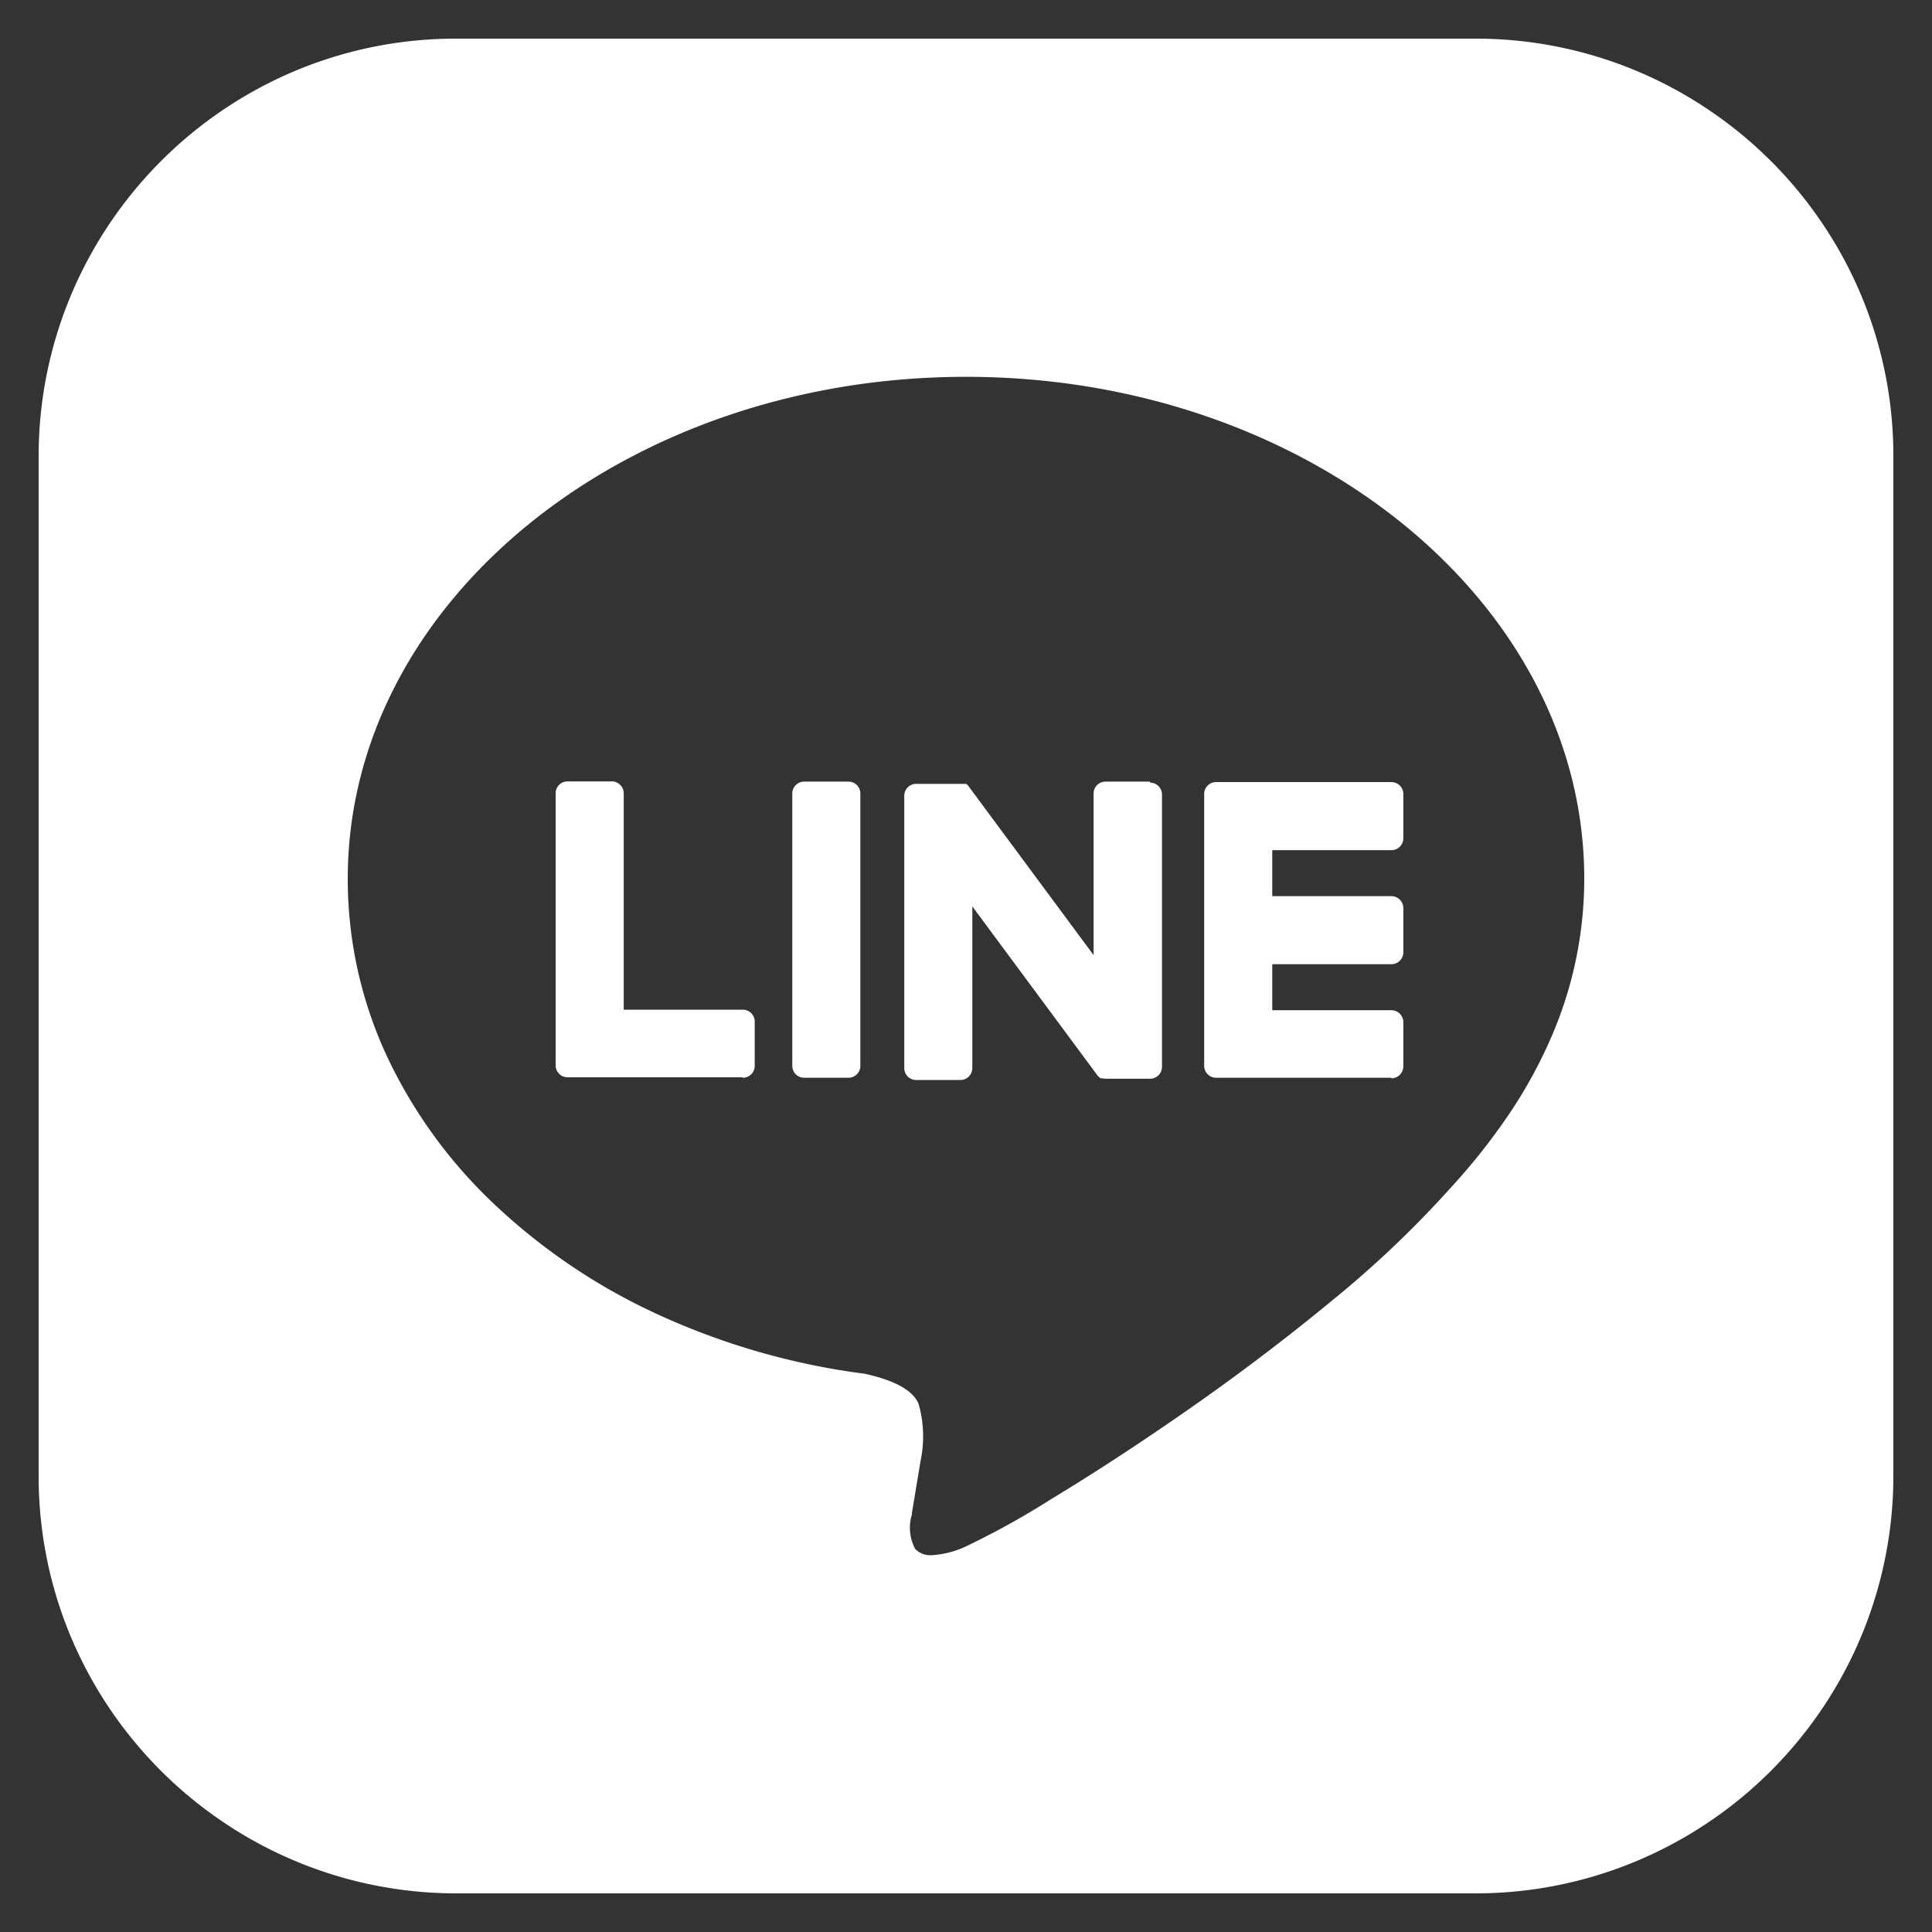
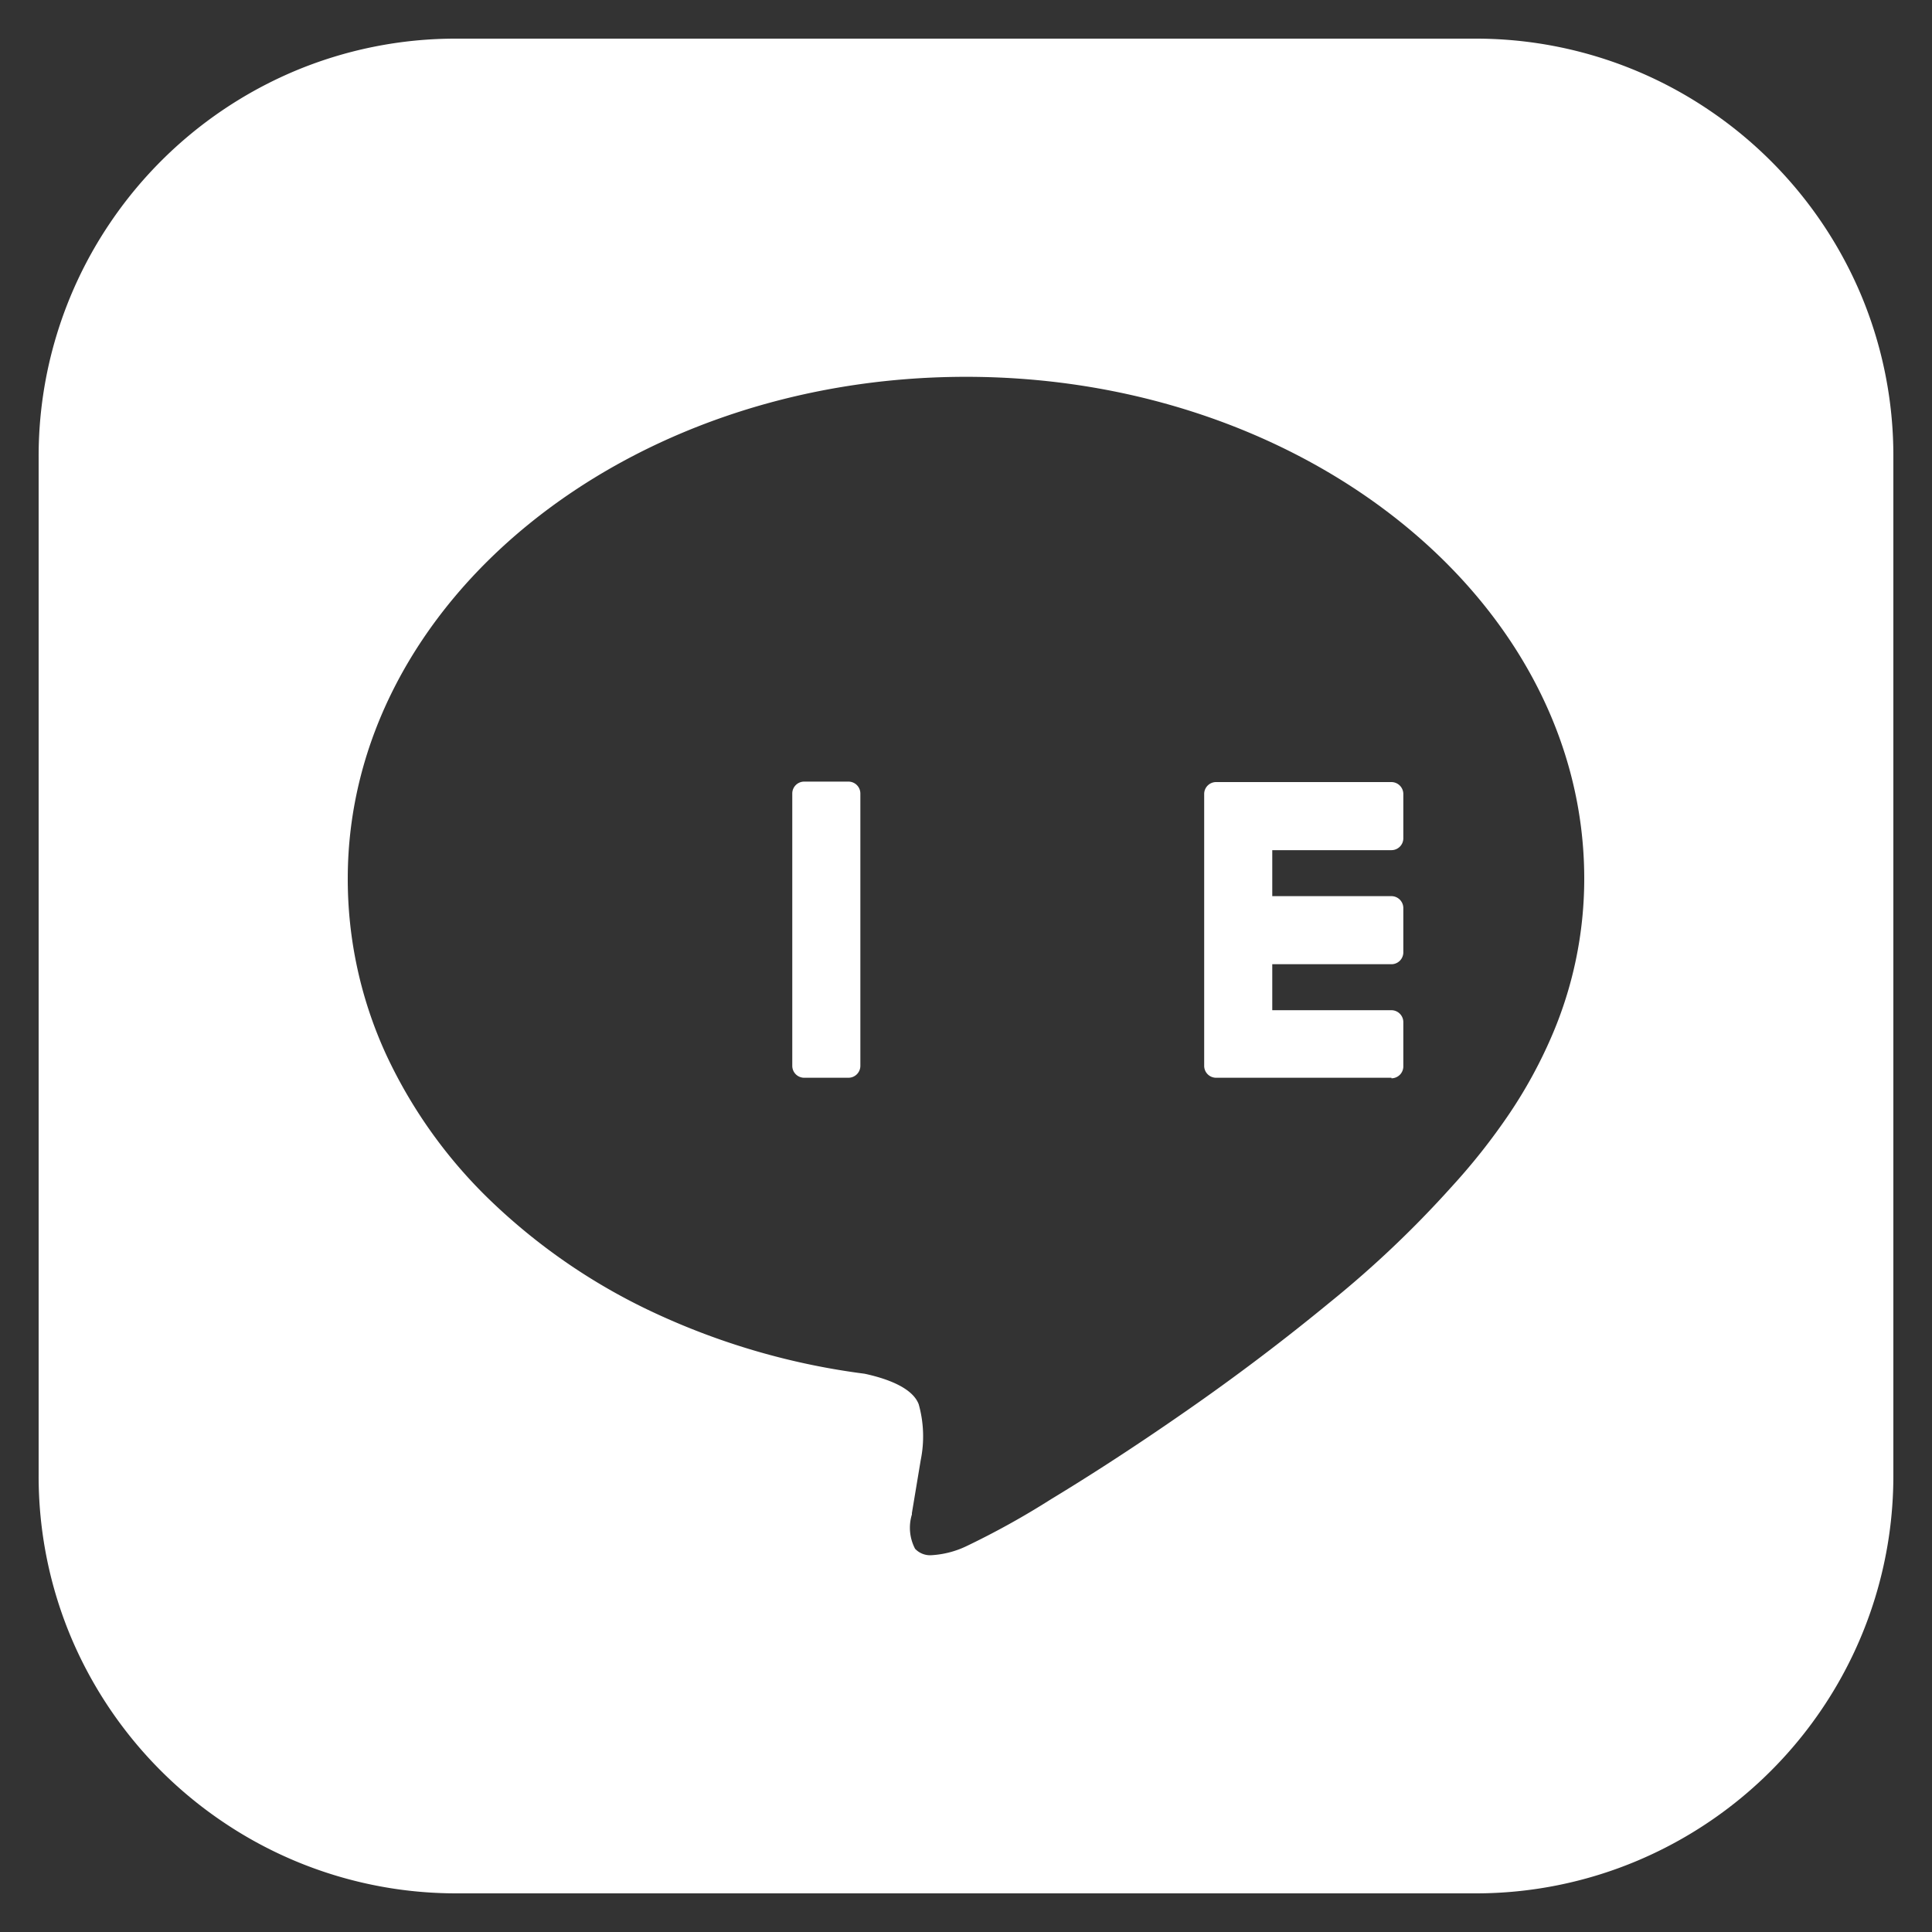
<svg xmlns="http://www.w3.org/2000/svg" width="25" height="25">
  <rect width="100%" height="100%" fill="#333333" stroke="none" />
  <g fill="#fff">
    <path data-name="前面オブジェクトで型抜き 1" d="M19.089 24.5H5.911a5.385 5.385 0 01-3.025-.924A5.426 5.426 0 01.925 21.2 5.377 5.377 0 01.5 19.089V5.911a5.385 5.385 0 01.924-3.026A5.426 5.426 0 013.8.925 5.376 5.376 0 015.911.5h13.178a5.385 5.385 0 013.025.924A5.426 5.426 0 0124.075 3.8a5.377 5.377 0 01.425 2.111v13.178a5.385 5.385 0 01-.924 3.025 5.426 5.426 0 01-2.38 1.96 5.377 5.377 0 01-2.107.426zM12.5 4.876c-4.412 0-8 2.913-8 6.493a5.434 5.434 0 00.5 2.284 6.322 6.322 0 001.4 1.933 7.809 7.809 0 002.12 1.426 9.22 9.22 0 002.668.764c.273.059.617.175.7.395a1.537 1.537 0 01.026.723l-.114.685v.018a.586.586 0 00.041.444.266.266 0 00.215.083 1.208 1.208 0 00.444-.114 10.5 10.5 0 001.1-.61c.382-.231.991-.614 1.728-1.127a28.667 28.667 0 001.882-1.422 13.586 13.586 0 001.57-1.49h0a8.167 8.167 0 00.757-.959 6.124 6.124 0 00.535-.978 5.142 5.142 0 00.428-2.055c0-3.58-3.59-6.493-8-6.493z" stroke="rgba(0,0,0,0)" stroke-miterlimit="10" />
    <path data-name="パス 9" d="M18.005 13.946h-2.269a.154.154 0 01-.154-.154v-3.518a.154.154 0 01.154-.154h2.269a.155.155 0 01.154.154v.573a.154.154 0 01-.154.154h-1.542v.595h1.542a.155.155 0 01.154.154v.573a.154.154 0 01-.154.154h-1.542v.595h1.542a.155.155 0 01.154.154v.573a.154.154 0 01-.154.154" />
-     <path data-name="パス 10" d="M9.612 13.946a.154.154 0 00.154-.154v-.573a.155.155 0 00-.154-.154H8.071v-2.8a.155.155 0 00-.154-.154h-.573a.154.154 0 00-.154.154v3.521a.154.154 0 00.154.154h2.268z" />
    <path data-name="パス 11" d="M10.979 10.114h-.573a.154.154 0 00-.154.154v3.524a.154.154 0 00.154.154h.573a.154.154 0 00.154-.154v-3.524a.154.154 0 00-.154-.154" />
-     <path data-name="パス 12" d="M14.878 10.114h-.573a.154.154 0 00-.154.154v2.091l-1.612-2.177-.012-.016-.009-.01-.008-.007-.008-.006h-.647a.154.154 0 00-.154.154v3.524a.154.154 0 00.154.154h.573a.154.154 0 00.154-.154v-2.092l1.614 2.18a.156.156 0 00.04.039l.01.006h.026a.157.157 0 00.04.005h.57a.154.154 0 00.154-.154v-3.524a.154.154 0 00-.154-.154" />
  </g>
</svg>